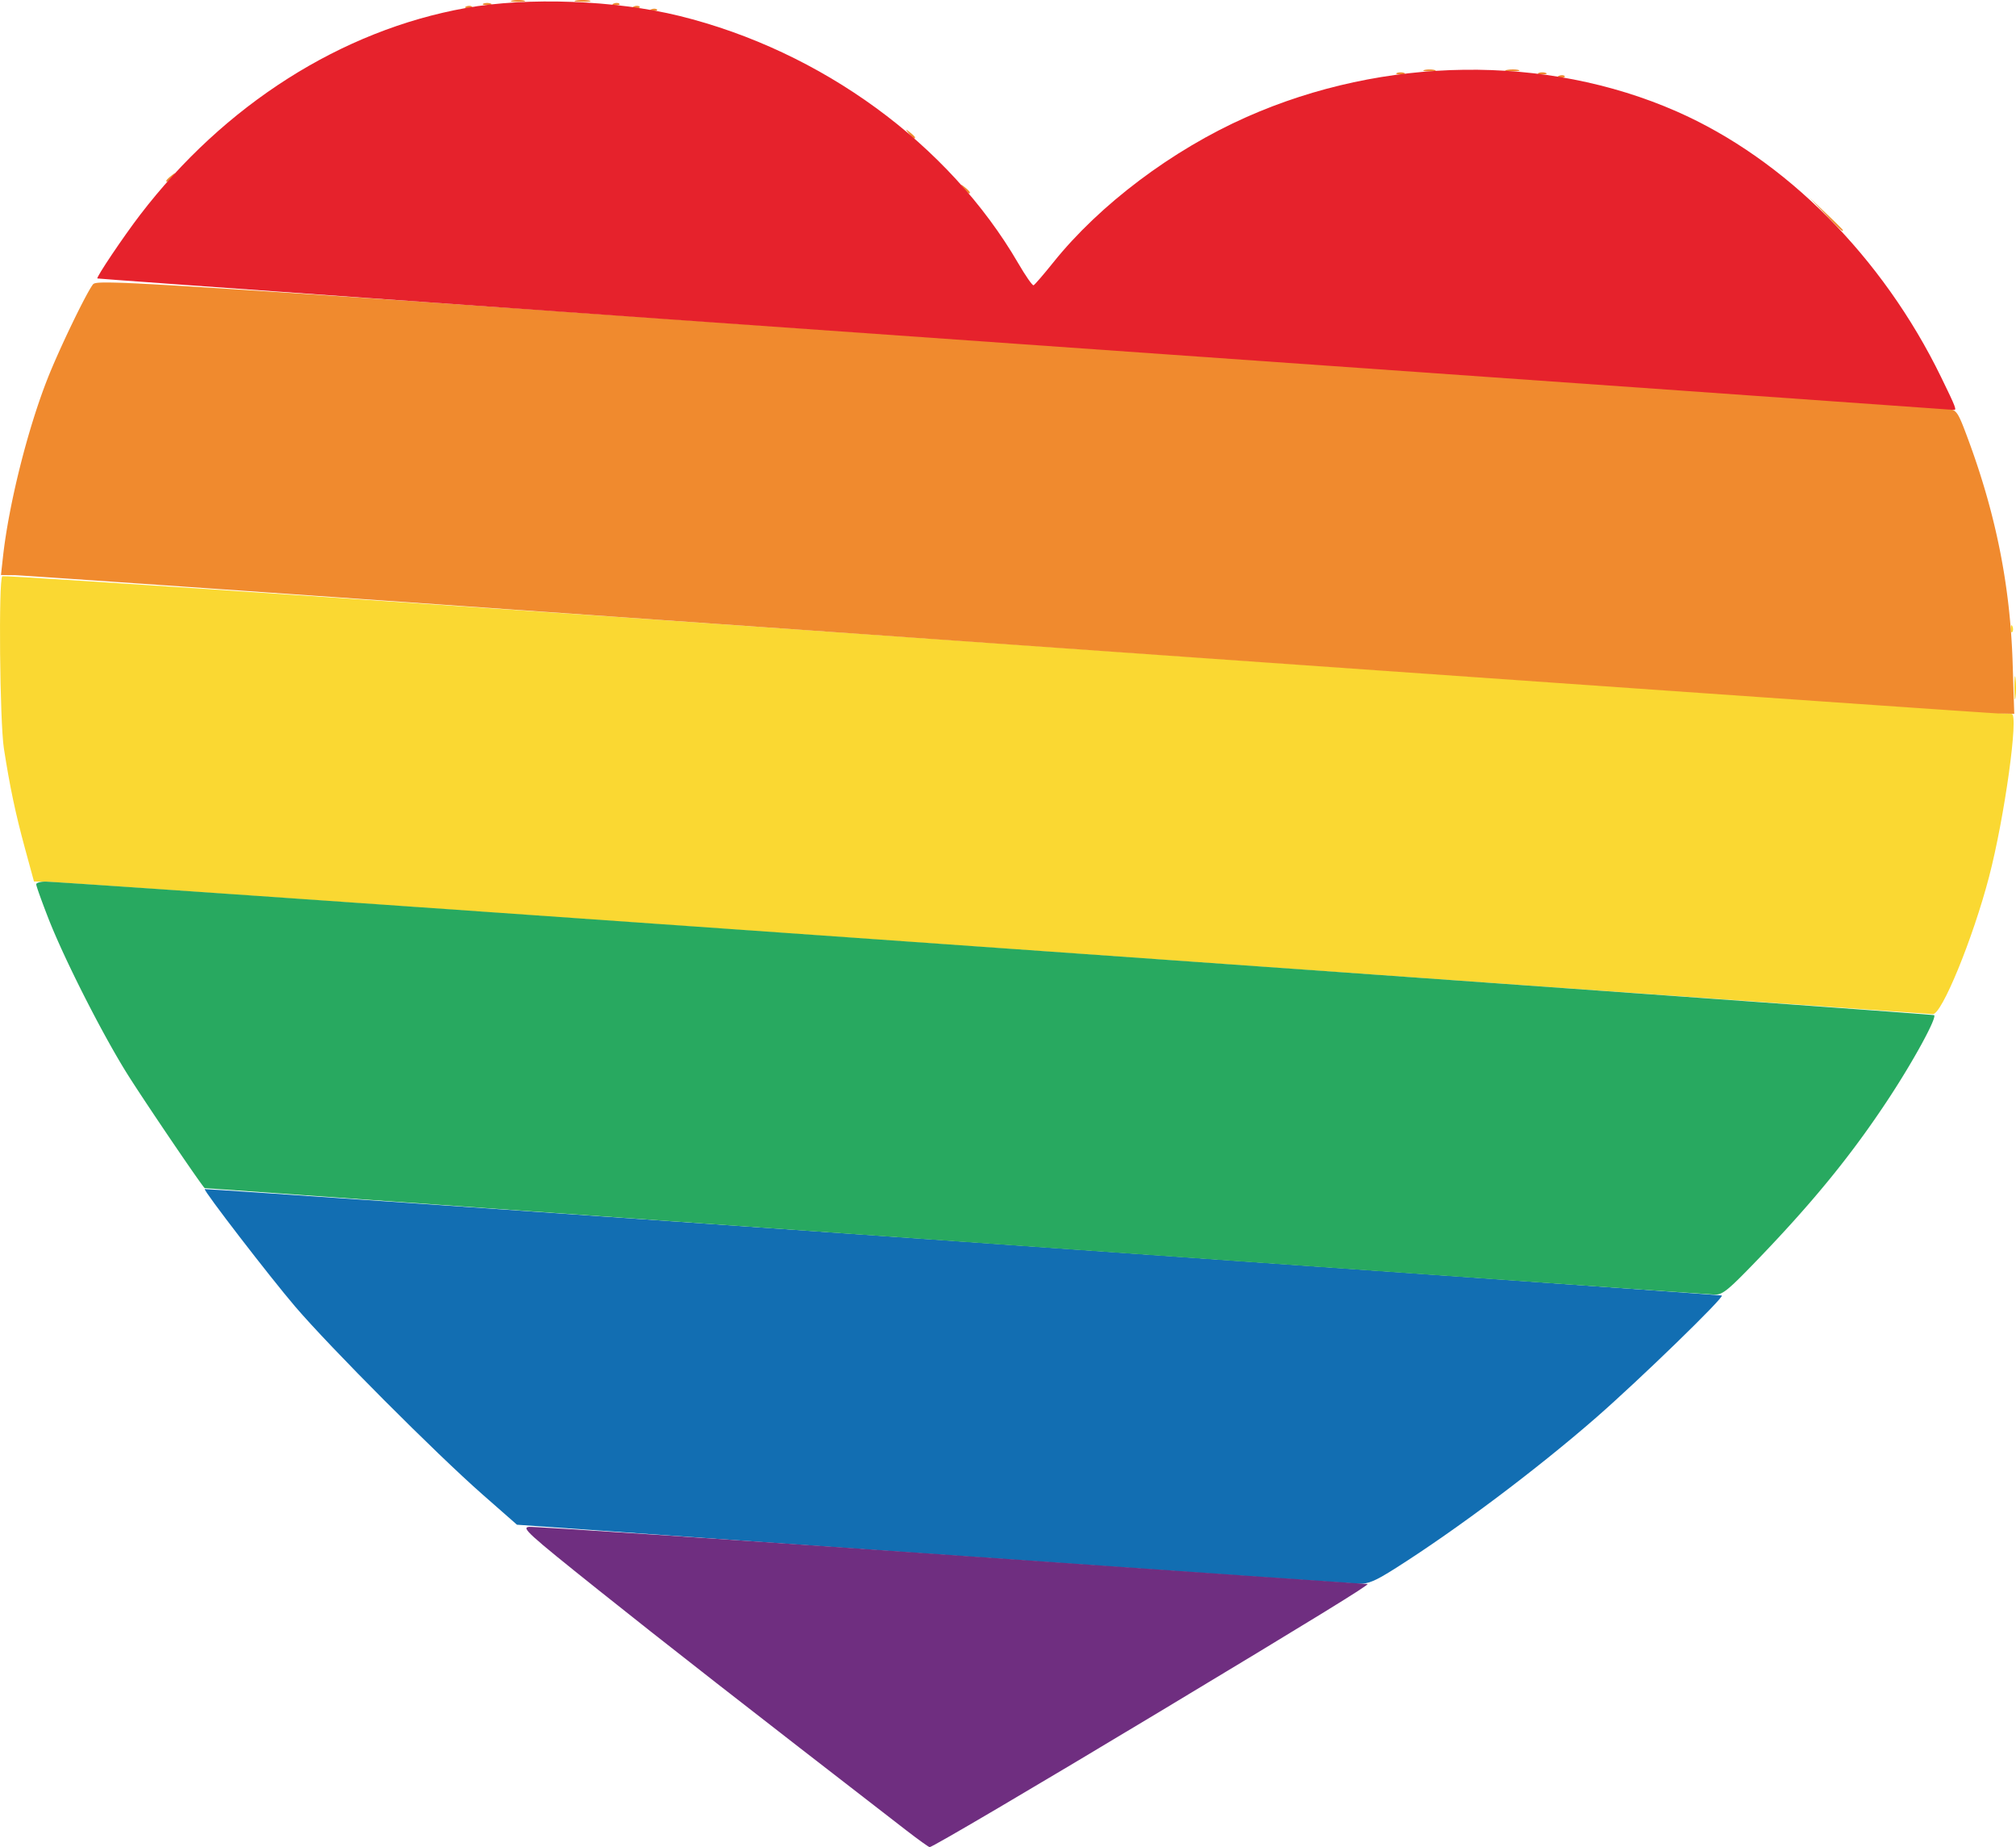
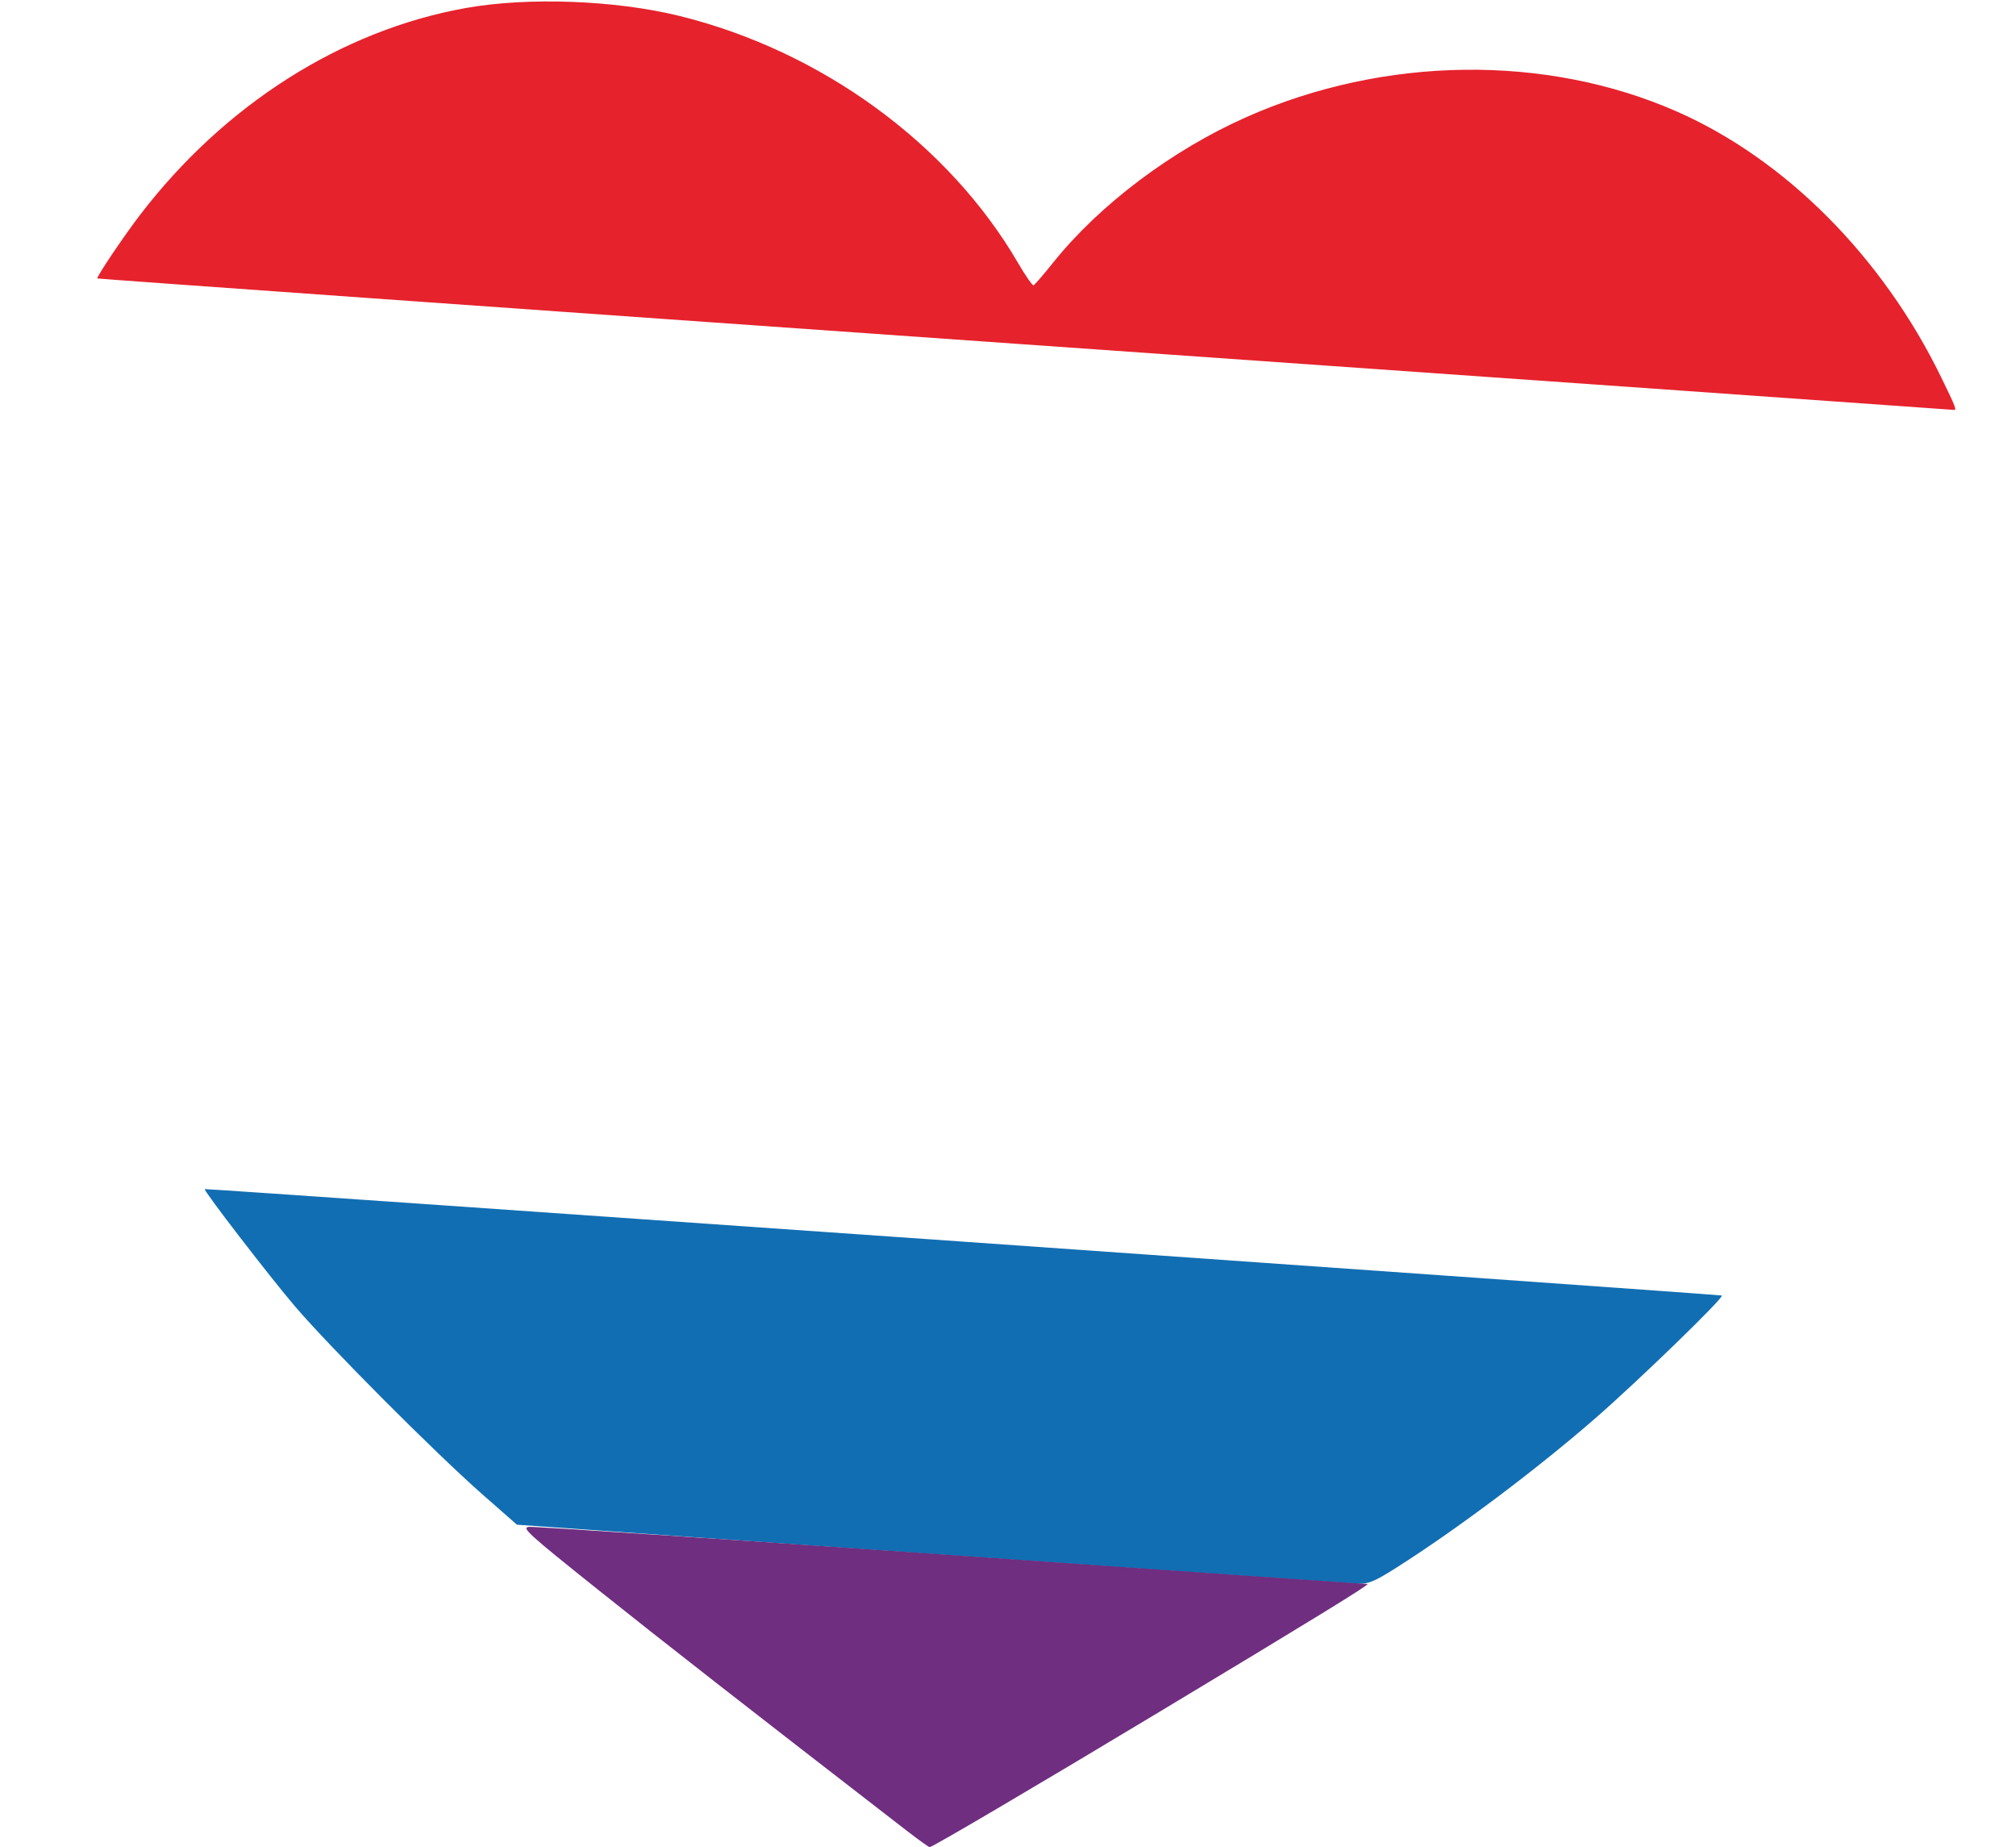
<svg xmlns="http://www.w3.org/2000/svg" data-bbox="0 0.003 223.174 204.44" viewBox="0 0 223.174 204.443" height="204.443" width="223.174" data-type="color">
  <g>
-     <path d="M109.93 104.906C52.994 100.89 5.814 97.596 5.086 97.584l-1.323-.02-.982-3.6c-1.063-3.897-1.69-6.868-2.35-11.12-.457-2.954-.603-18.643-.177-19.07.135-.135 50.175 3.242 111.2 7.505s111.084 7.745 111.24 7.738c.812-.037-.794 11.515-2.512 18.067-1.795 6.848-5.238 15.236-6.222 15.162-.28-.02-47.094-3.324-104.03-7.34m113.062-28.782c0-1.144.059-1.612.13-1.04.07.572.07 1.508 0 2.08-.072.572-.13.104-.13-1.04m-.397-6.587c.016-.372.091-.448.194-.193.092.231.08.507-.026.613-.106.107-.182-.082-.168-.42" fill="#fad832" data-color="1" />
-     <path d="M111.37 71.304C51.882 67.112 2.512 63.673 1.659 63.662l-1.552-.018.221-2c.646-5.842 2.74-14.193 4.965-19.808 1.291-3.256 4.18-9.25 4.979-10.334.452-.613 1.993-.515 102.459 6.489 56.1 3.91 102.44 7.18 102.977 7.265.916.144 1.056.363 2.19 3.43 3.059 8.268 4.634 16.185 4.903 24.638l.18 5.68-1.725-.037c-.95-.021-50.398-3.469-109.886-7.662m90.71-47.58-1.75-1.84 1.84 1.75c1.012.961 1.84 1.79 1.84 1.84 0 .237-.306-.04-1.93-1.75m-95.39-2.88c-.399-.508-.388-.519.12-.12.533.417.703.68.44.68-.067 0-.32-.252-.56-.56m-88.28-.84c0-.067.252-.32.56-.56.508-.399.519-.388.12.12-.417.533-.68.703-.68.44m82.2-5.24c-.399-.508-.388-.519.12-.12.308.24.56.493.56.56 0 .263-.263.093-.68-.44m71.98-6.379c.231-.092.507-.08.613.026.107.106-.082.182-.42.168-.372-.016-.448-.091-.193-.194m-17.94-.313c.22-.089.58-.089.8 0s.04.161-.4.161-.62-.072-.4-.16m15.68 0c.22-.089.58-.089.8 0s.04.161-.4.161-.62-.072-.4-.16m-12.64-.329c.308-.08.812-.08 1.12 0s.056.147-.56.147-.868-.066-.56-.147m9.124-.006c.398-.076.974-.073 1.28.006.306.08-.02.143-.724.14-.704-.004-.954-.07-.556-.146M72.11 1.028c.231-.092.507-.081.613.025.107.107-.082.182-.42.169-.372-.016-.448-.092-.193-.194M51.63.708c.231-.092.507-.081.613.025.107.107-.082.182-.42.169-.372-.016-.448-.092-.193-.194m18.56 0c.231-.092.507-.081.613.025.107.107-.082.182-.42.169-.372-.016-.448-.092-.193-.194M53.53.395c.22-.089.58-.089.8 0s.04.161-.4.161-.62-.072-.4-.161M67.95.388c.231-.093.507-.081.613.025.107.106-.082.182-.42.168-.372-.015-.448-.091-.193-.193M56.734.06c.398-.076.974-.074 1.28.006s-.02.143-.724.14c-.704-.005-.954-.07-.556-.146m7.036 0a4.6 4.6 0 0 1 1.44 0c.396.077.072.14-.72.14s-1.116-.063-.72-.14" fill="#f08a2e" data-color="2" />
    <path d="M113.45 38.118C57.042 34.154 10.84 30.87 10.779 30.82c-.147-.12 2.849-4.58 4.712-7.016C24.837 11.587 37.805 3.349 51.562.888c6.88-1.23 16.557-.873 23.648.874 15.73 3.873 29.84 14.176 37.52 27.394.802 1.38 1.561 2.468 1.687 2.418s1.11-1.19 2.188-2.534c5.135-6.407 13.165-12.445 21.402-16.094 15.233-6.748 33.11-6.977 47.603-.61 12.033 5.286 22.784 16.085 29.27 29.4 1.669 3.424 1.77 3.694 1.37 3.629-.132-.022-46.392-3.282-102.8-7.247" fill="#e6222c" data-color="3" />
    <path d="m103.18 172.004-45.952-3.247-3.809-3.345c-5.178-4.547-16.902-16.304-20.75-20.808-2.816-3.297-10.17-12.847-10.004-12.994.1-.09 167.572 11.656 167.94 11.779s-9.127 9.34-13.955 13.548c-6.538 5.698-15.333 12.302-22.11 16.601-2.298 1.458-3.054 1.78-4.113 1.75-.713-.02-21.975-1.498-47.248-3.284" fill="#126eb2" data-color="4" />
-     <path d="M105.77 137.386a120886 120886 0 0 1-83.104-5.883c-.198-.058-6.72-9.673-8.589-12.659-2.777-4.44-6.974-12.715-8.724-17.203-.739-1.893-1.343-3.585-1.343-3.76s.468-.31 1.04-.303c2.753.038 208.894 14.613 209.063 14.783.303.302-2.224 4.947-4.957 9.111-4.156 6.335-8.55 11.715-15.036 18.412-2.885 2.98-3.464 3.435-4.32 3.403-.545-.02-38.358-2.676-84.03-5.901" fill="#28a960" data-color="5" />
    <path d="M100.33 202.587c-17.782-13.746-26.882-20.848-34.08-26.6-7.87-6.287-8.554-6.911-7.68-6.993.528-.05 21.56 1.354 46.738 3.12 25.178 1.765 45.91 3.21 46.07 3.21.353 0-6.04 3.927-23.048 14.158-13.797 8.3-25.115 14.963-25.414 14.961-.102 0-1.266-.836-2.586-1.856" fill="#6f2e80" data-color="6" />
  </g>
</svg>